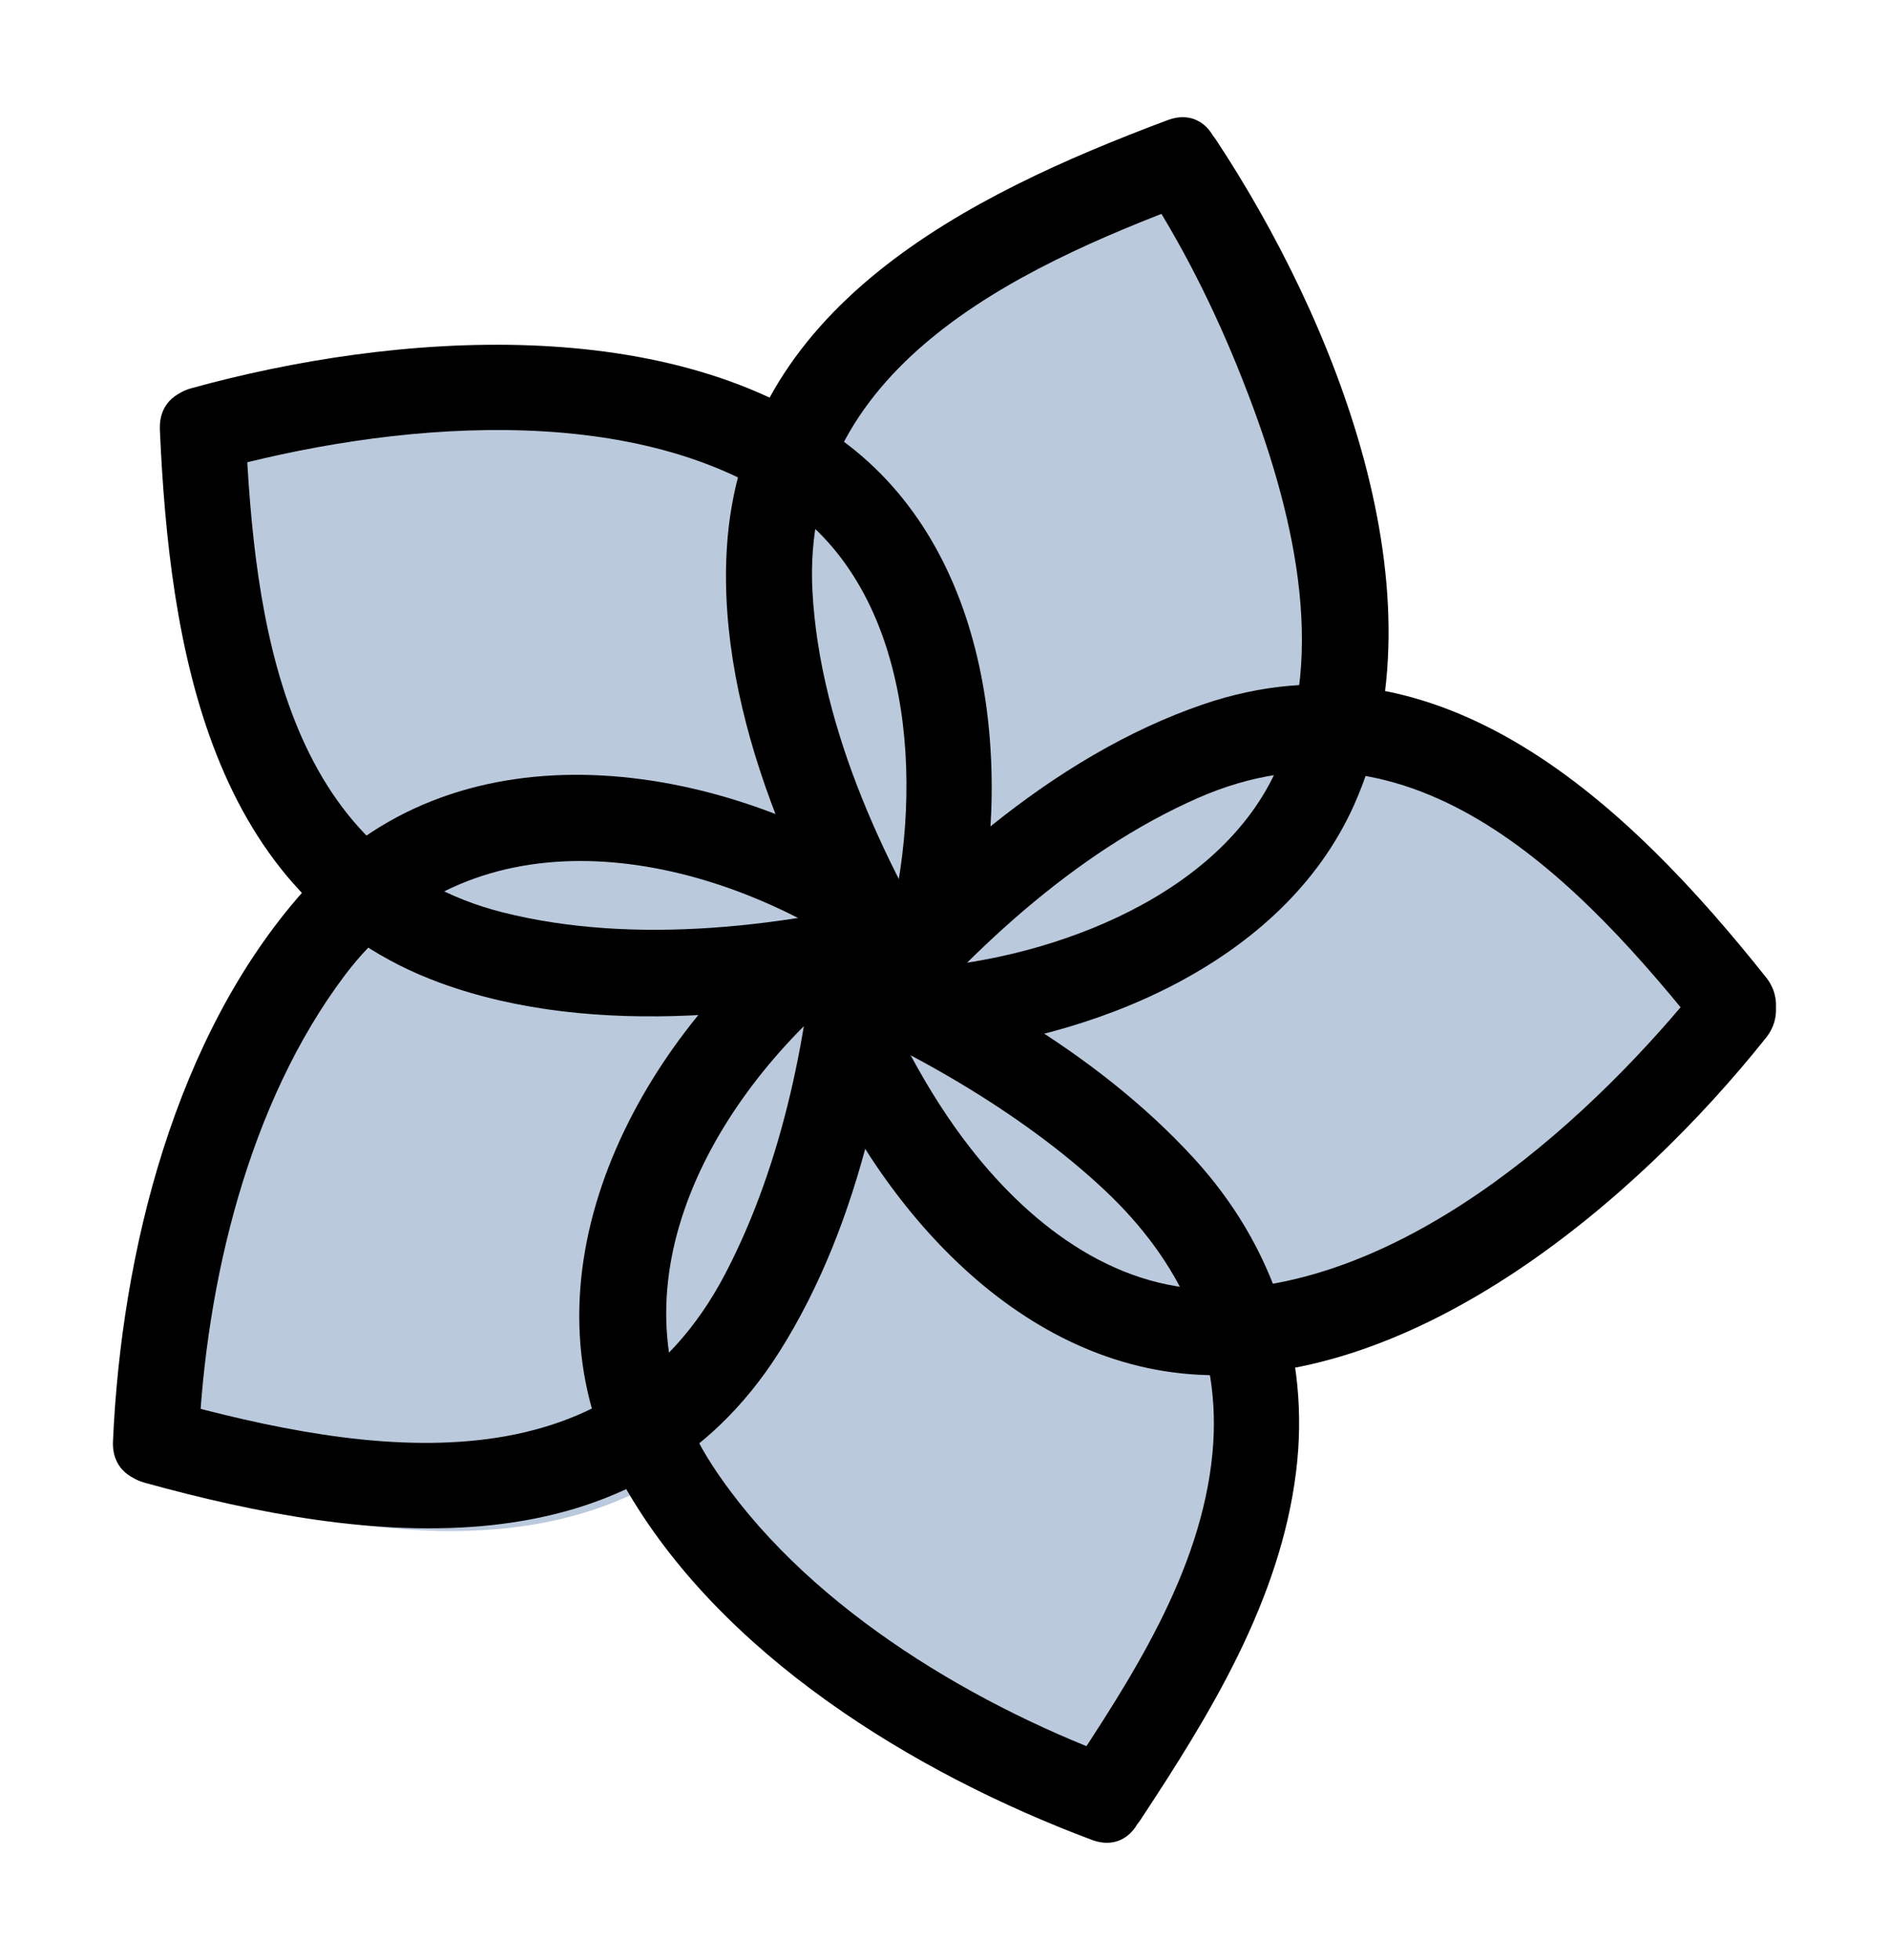
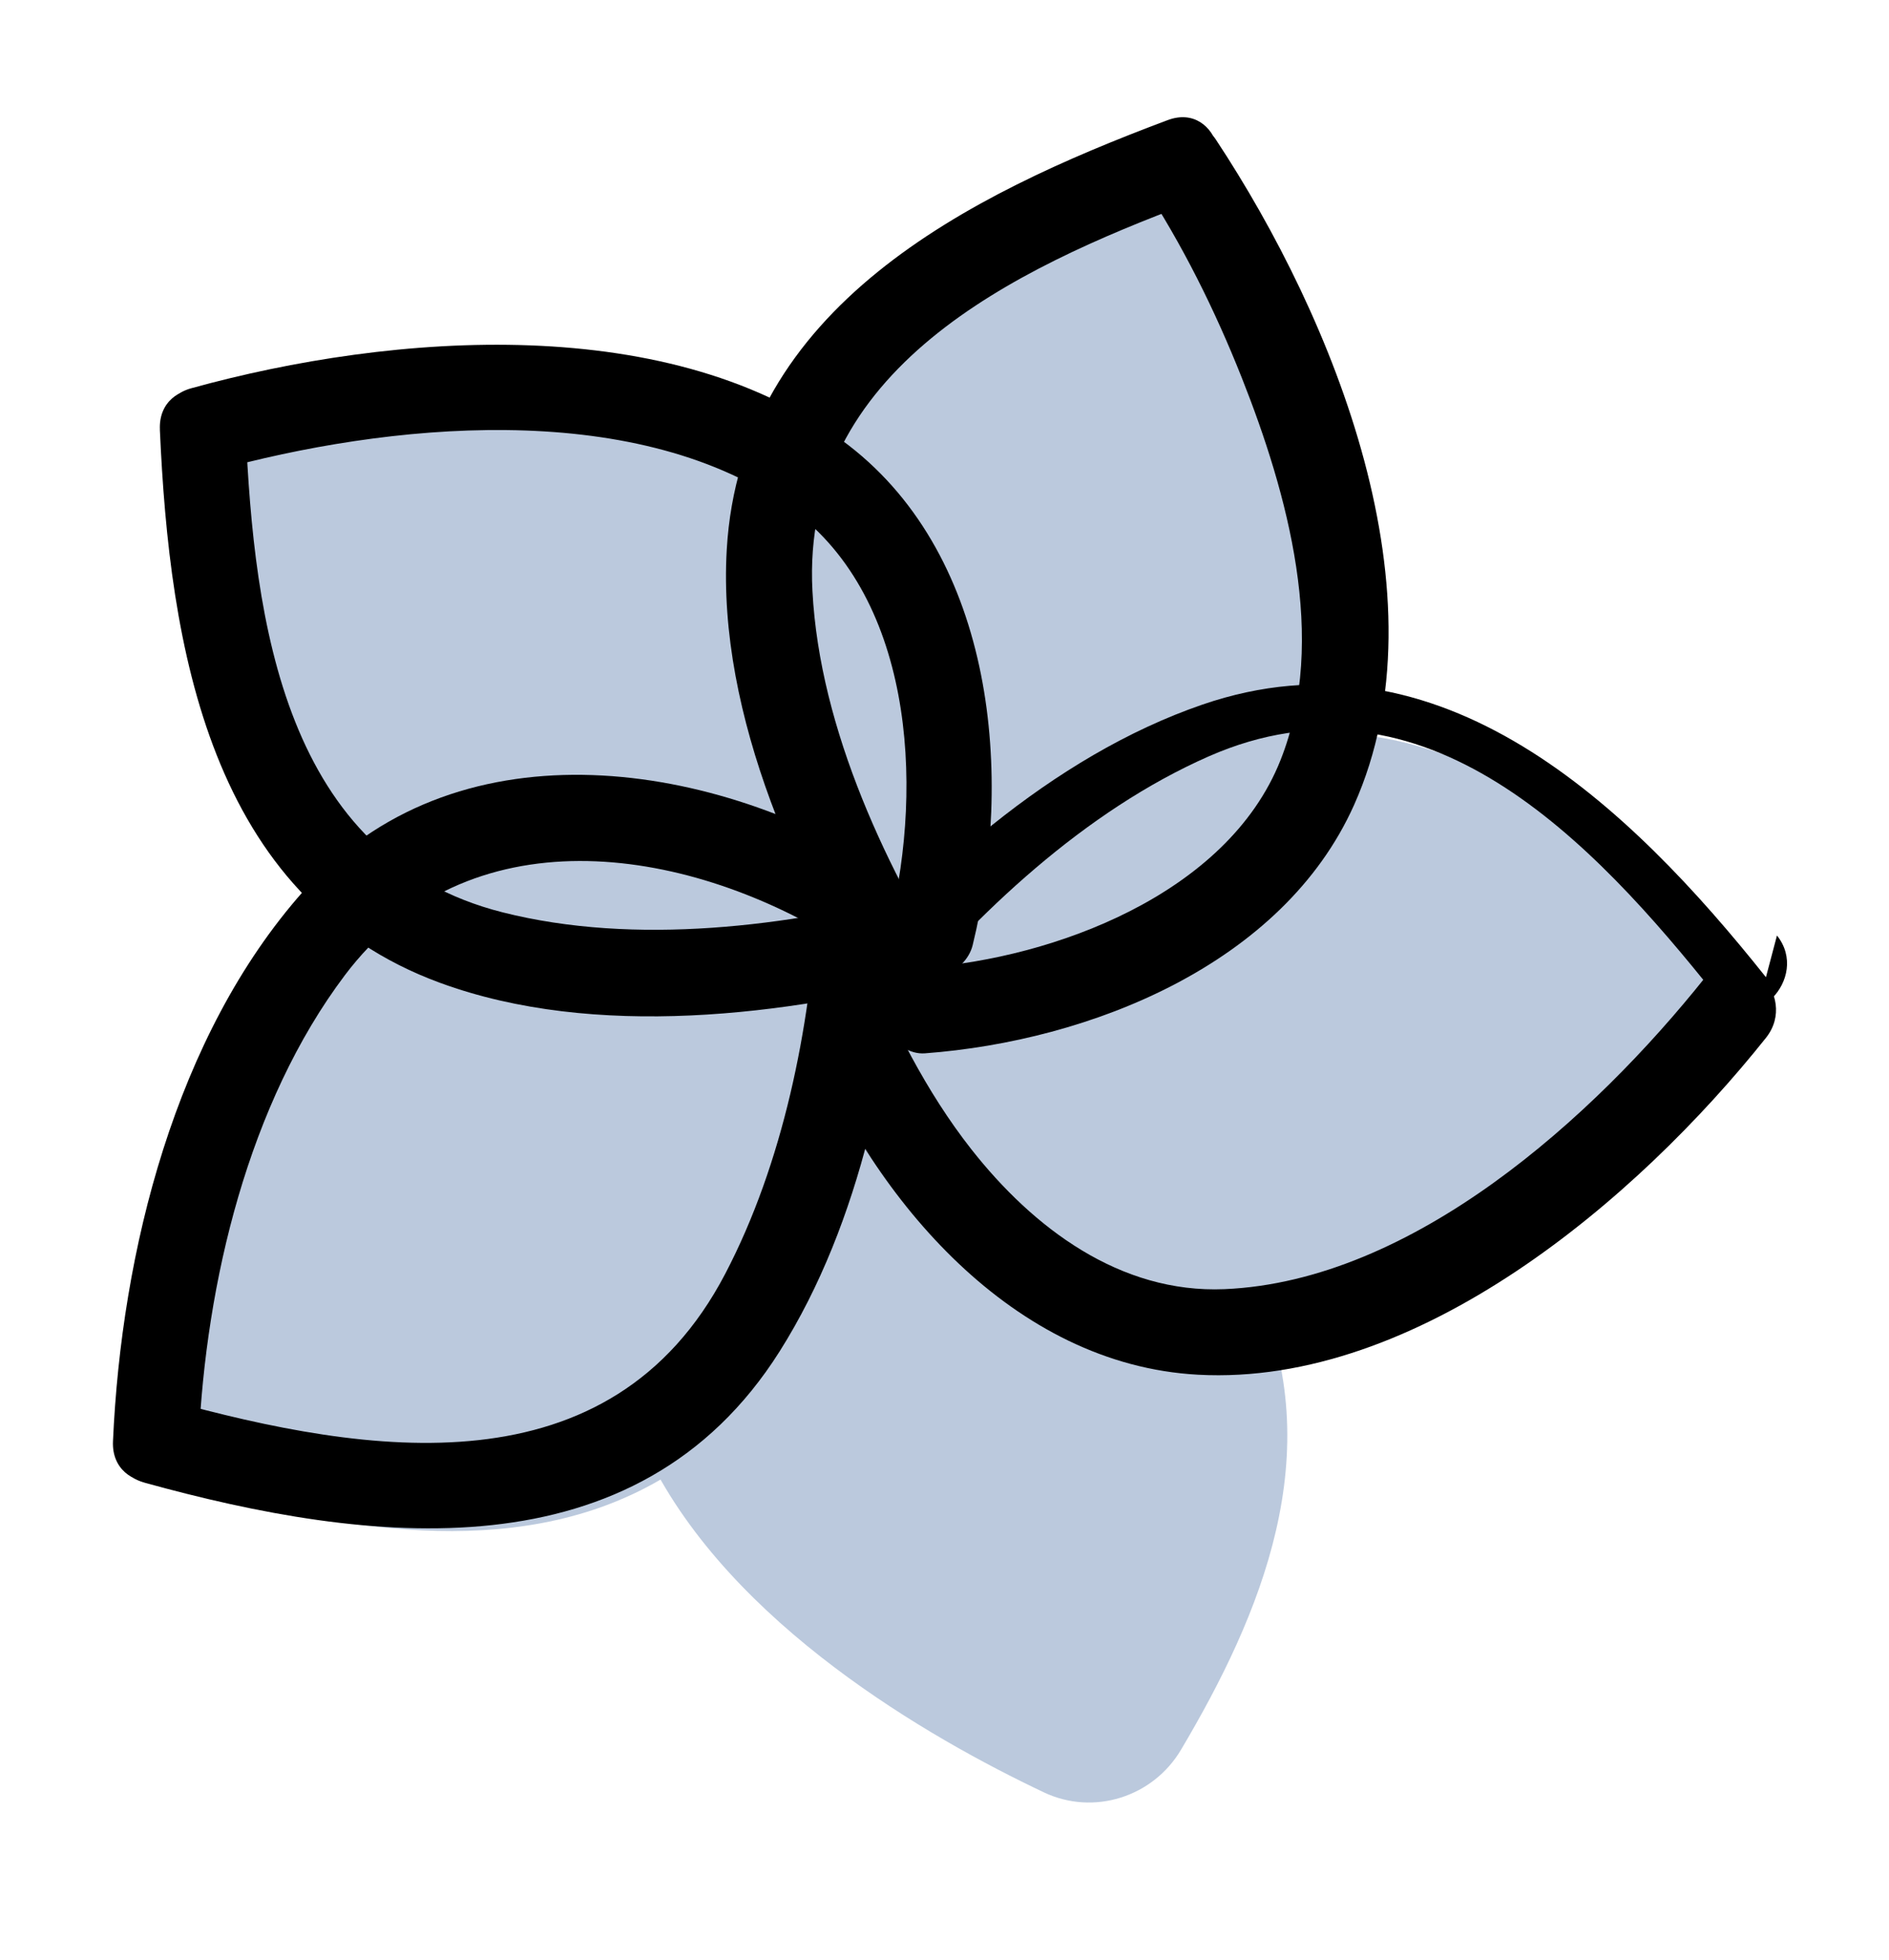
<svg xmlns="http://www.w3.org/2000/svg" id="_Слой_1" data-name="Слой 1" viewBox="0 0 992.13 1029.04">
  <defs>
    <style> .cls-1 { fill: #bbc9dd; fill-rule: evenodd; } </style>
  </defs>
  <path class="cls-1" d="M548.28,941.04c26.14,12.36,57.27,2.47,72.01-22.4,41.83-70.54,78.05-155.72,39.34-241.67-34.12-75.78-139.68-133-196.15-159.11-22.41-10.37-49-4.89-65.3,13.64-40.41,45.89-104.06,139.34-57.43,233.7,43.32,87.67,147.09,147.23,207.53,175.83" />
  <path class="cls-1" d="M92.84,729.36c-3.68,28.68,15.35,55.23,43.56,61.57,80.02,17.99,172.22,26.11,242-37.26,61.52-55.87,83.32-173.95,90.71-235.73,2.93-24.53-10.49-48.11-33.15-57.89-56.13-24.26-164.68-55.91-240.02,17.59-70,68.29-94.58,185.39-103.09,251.71" />
  <path class="cls-1" d="M153.41,230.8c-28.41,5.37-47.78,31.66-45.09,60.45,7.62,81.65,28.38,171.85,110.23,218.64,72.14,41.25,191.17,25.49,252.21,13.42,24.22-4.78,42.51-24.84,44.81-49.42,5.71-60.88,2.28-173.89-90.91-222.83-86.58-45.46-205.54-32.66-271.25-20.26" />
  <path class="cls-1" d="M646.29,134.34c-13.88-25.37-44.87-35.65-71.43-24.2-75.3,32.48-154.67,80.1-173.88,172.38-16.93,81.36,34.83,189.7,65.17,244.02,12.04,21.56,36.76,32.75,60.85,27.35,59.66-13.37,166.09-51.57,183.83-155.31,16.48-96.4-32.45-205.57-64.55-264.24" />
  <path class="cls-1" d="M890.33,573.29c19.84-21.04,20.05-53.7,.95-75.41-54.16-61.58-123.98-122.35-217.68-112.1-82.62,9.03-169.65,91.76-211.94,137.39-16.78,18.11-19.79,45.08-7.2,66.32,31.16,52.61,100.37,142.02,204.51,126.84,96.77-14.12,185.48-94.4,231.36-143.05" />
-   <path d="M598.89,955.62c36.83-55.77,73.53-115.44,81.85-183.11,7.52-61.18-12.14-118.88-53.43-164.08-51.7-56.58-125.01-97.16-195.87-124.95-7.7-3.02-16.15,.91-21.9,5.79-82.11,69.65-139.61,188.29-82,290.15,50.39,89.08,152.05,151.38,245.92,186.55,27.16,10.18,38.89-33.32,11.97-43.41-78.81-29.53-164.7-81.86-211.29-153.19-57.15-87.5-4.5-187.43,67.22-248.27-7.3,1.93-14.6,3.86-21.9,5.79,53.38,20.94,116.4,56.21,160.97,98.2,39.09,36.82,61.6,82.9,56.37,137.84-5.97,62.72-42.98,118.77-76.8,169.98-16.01,24.24,22.96,46.82,38.87,22.72" />
  <path d="M75.88,778.43c117.24,32.41,258.54,49.93,333.62-68.97,42.79-67.76,60.15-155.64,64.87-234.88,.47-7.92-4.66-15.44-11.15-19.44-92.54-57.12-225.05-76.04-304,12.89-67.26,75.79-95.47,189.18-99.88,288.68-1.28,28.97,43.74,28.9,45.02,0,3.69-83.22,26.13-177.5,76.76-244.69,64.35-85.39,177.53-68.54,259.38-18.02-3.72-6.48-7.43-12.96-11.15-19.44-3.9,65.33-18.01,136.01-48.44,194.2-60.27,115.29-187.26,95.48-293.07,66.23-27.96-7.73-39.9,35.69-11.97,43.41" />
  <path d="M83.96,225.53c5.02,113.29,25.68,245.94,147.18,290.48,81.11,29.74,181.93,17.27,263.99-4.07,7.39-1.92,13.9-8.25,15.73-15.72,21.63-88.53,11.69-203.01-65.09-262.37-91.62-70.84-239.61-59.22-345.27-30.02-27.89,7.71-16.04,51.15,11.97,43.41,90.72-25.07,218.71-38.07,300.18,17.84,66.96,45.95,72.52,146.67,54.81,219.18l15.72-15.72c-68.97,17.93-149.45,28.07-219.18,10.46-115.03-29.05-130.56-153.38-135-253.46-1.28-28.85-46.3-29.01-45.02,0" />
  <path d="M613.27,63.07c-104.84,39.27-224.15,98.11-231.57,225.46-5.07,87.21,38.54,181.23,84.61,253.34,4.07,6.37,11.46,11.74,19.44,11.15,86.66-6.45,187.98-46.64,225.46-130.47,49.09-109.78-10.72-255.55-72.53-349.14-15.9-24.07-54.9-1.54-38.87,22.72,21,31.81,38.37,66.82,52.39,102.19,23.91,60.35,45.49,137.48,20.34,200.78-28.06,70.63-119.48,103.89-186.79,108.9,6.48,3.72,12.96,7.44,19.44,11.15-38.92-60.93-74.67-135.92-78.49-208.91-6.09-116.41,105.95-169.08,198.54-203.76,26.88-10.07,15.24-53.6-11.97-43.41" />
-   <path d="M927.5,513.06c-71.35-89.55-170.87-186.08-295.92-143.15-78.8,27.05-148.8,90.33-201.09,153.93-4.74,5.77-8.94,14.2-5.79,21.9,34.56,84.4,107.5,170.75,204.49,176.01,115.3,6.26,230.58-91.87,298.31-176.86,17.87-22.43-13.78-54.49-31.83-31.83-58.79,73.77-153.75,159.58-252.54,163.77-54.92,2.33-100.54-32.18-133.01-73.49-11.88-15.11-22.23-31.55-31.38-48.45-3.05-5.62-5.83-11.35-8.68-17.07-1.15-2.32-5.74-13.31-1.95-4.05l-5.79,21.9c44.68-54.34,101.91-108.16,166.78-136.68,113.35-49.82,201.94,44.78,266.57,125.9,18.04,22.65,49.71-9.39,31.83-31.83" />
+   <path d="M927.5,513.06c-71.35-89.55-170.87-186.08-295.92-143.15-78.8,27.05-148.8,90.33-201.09,153.93-4.74,5.77-8.94,14.2-5.79,21.9,34.56,84.4,107.5,170.75,204.49,176.01,115.3,6.26,230.58-91.87,298.31-176.86,17.87-22.43-13.78-54.49-31.83-31.83-58.79,73.77-153.75,159.58-252.54,163.77-54.92,2.33-100.54-32.18-133.01-73.49-11.88-15.11-22.23-31.55-31.38-48.45-3.05-5.62-5.83-11.35-8.68-17.07-1.15-2.32-5.74-13.31-1.95-4.05c44.68-54.34,101.91-108.16,166.78-136.68,113.35-49.82,201.94,44.78,266.57,125.9,18.04,22.65,49.71-9.39,31.83-31.83" />
</svg>